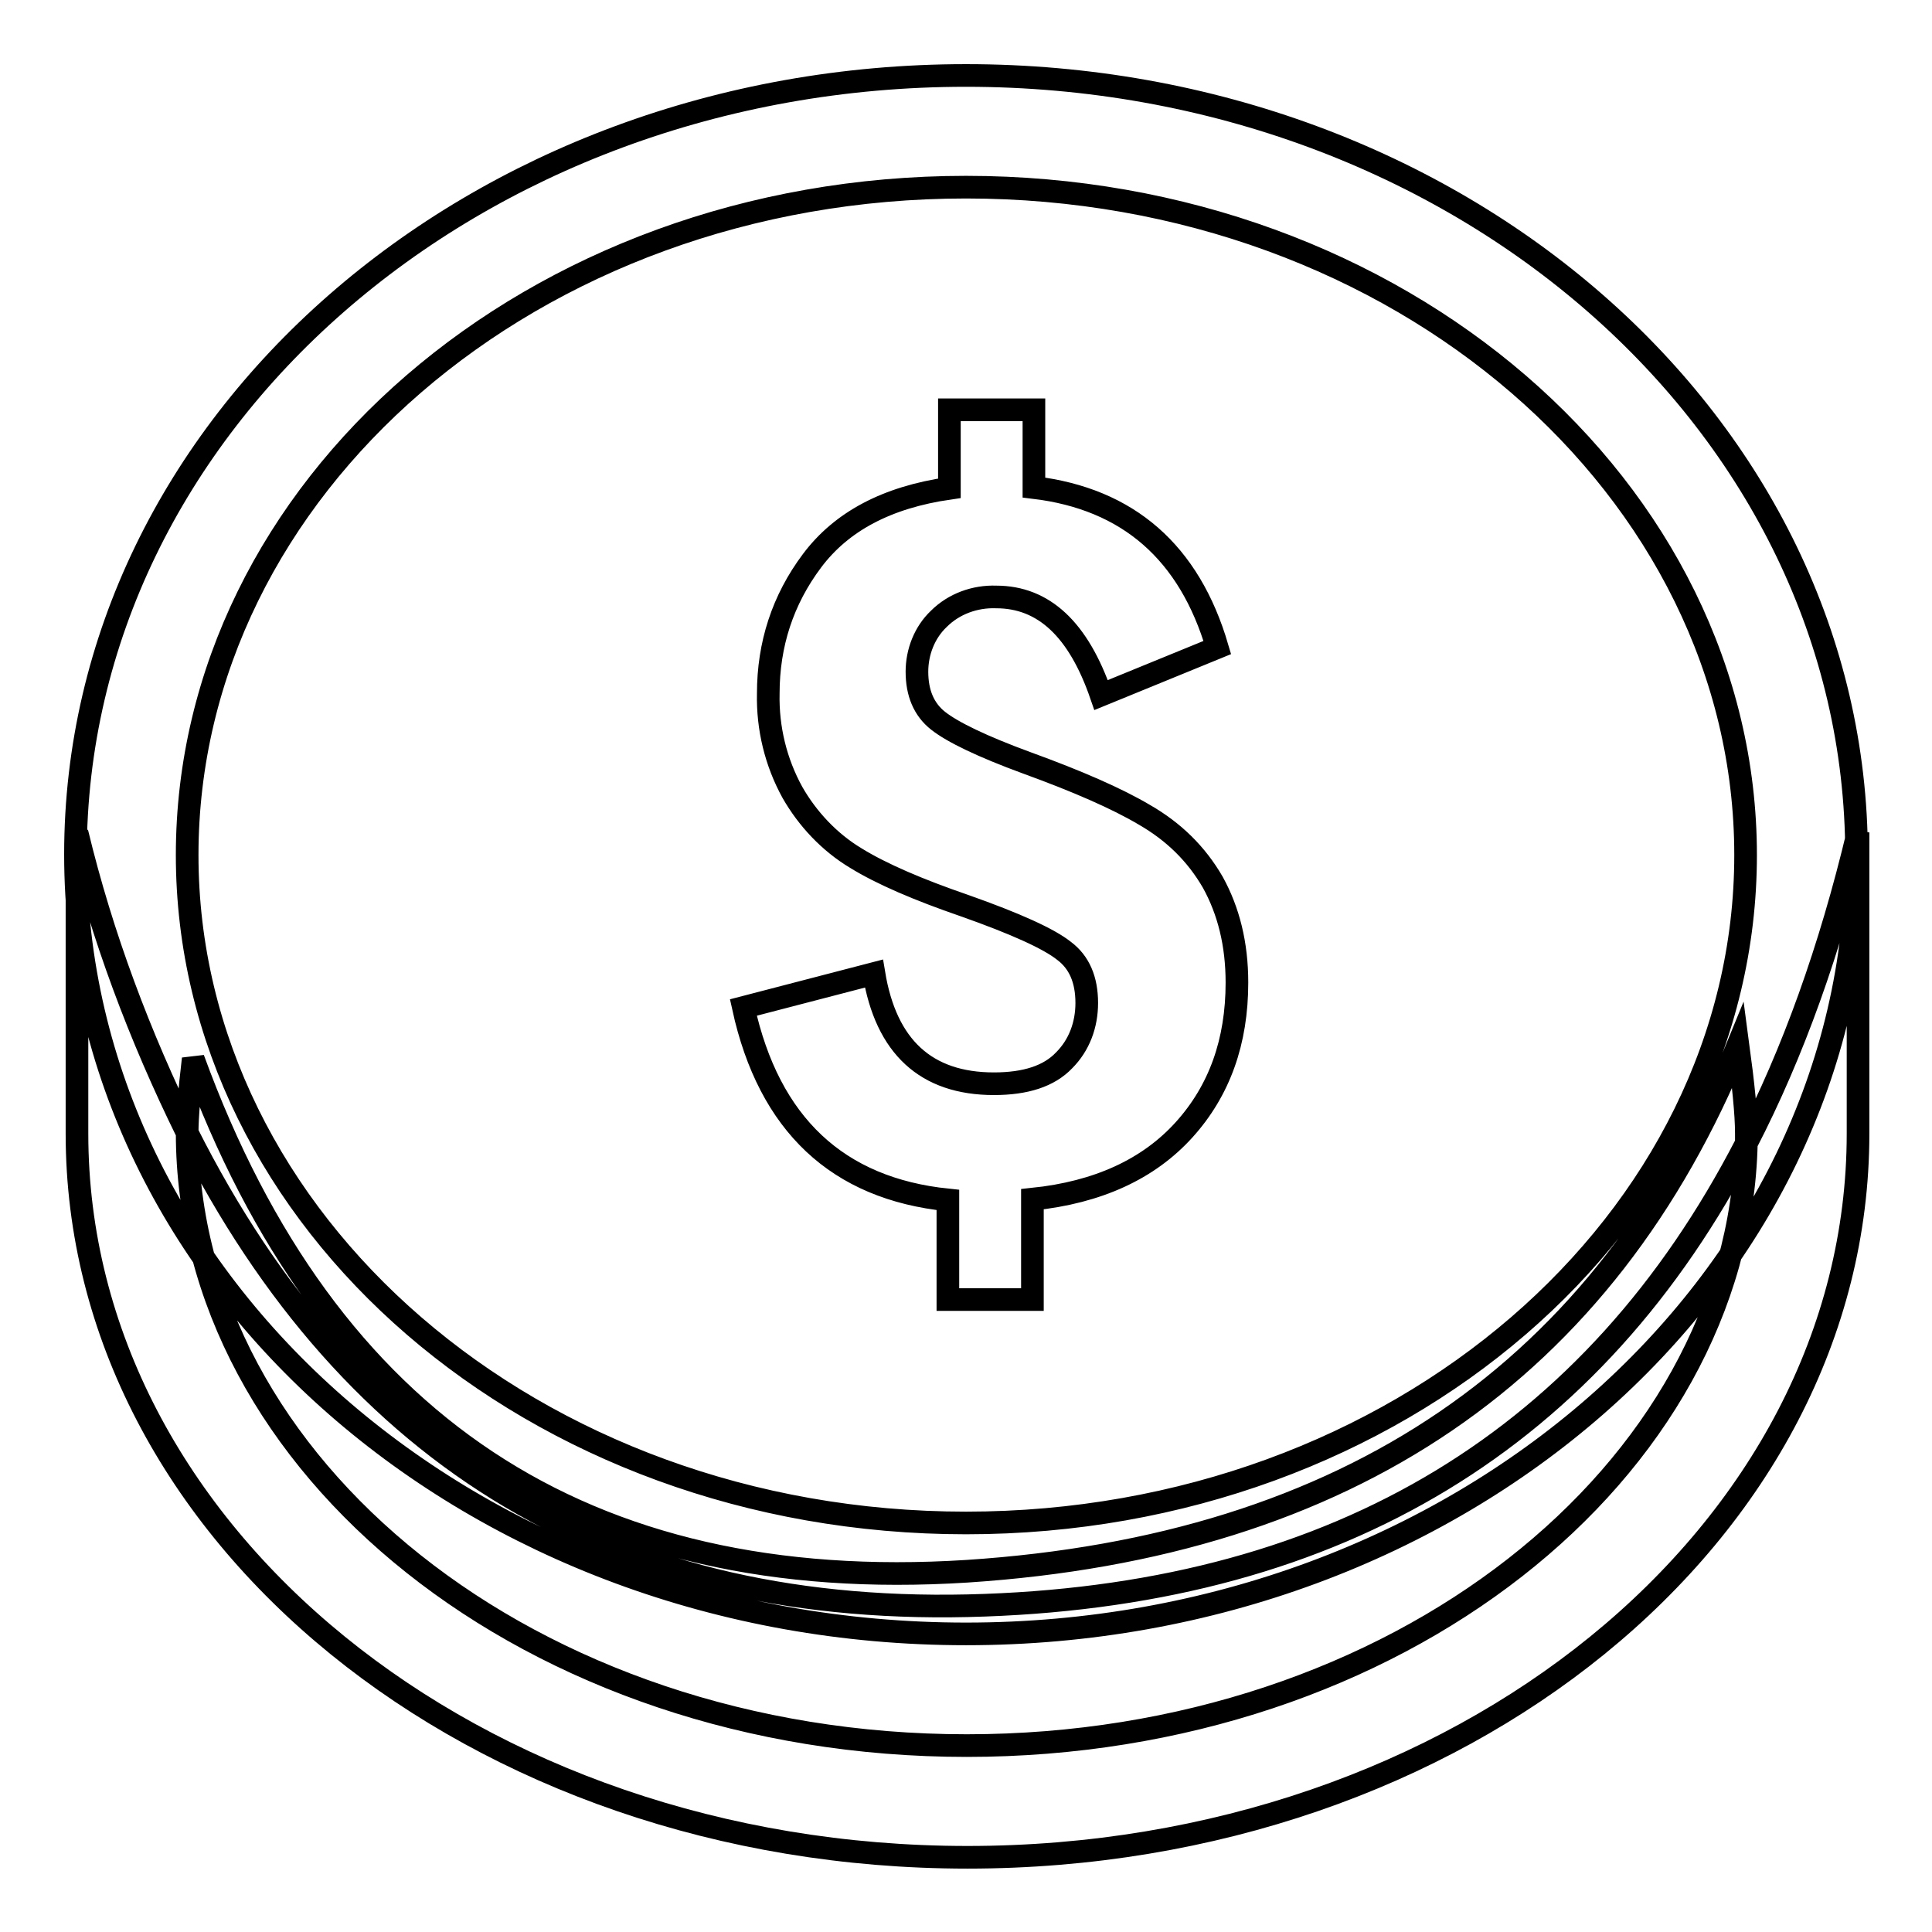
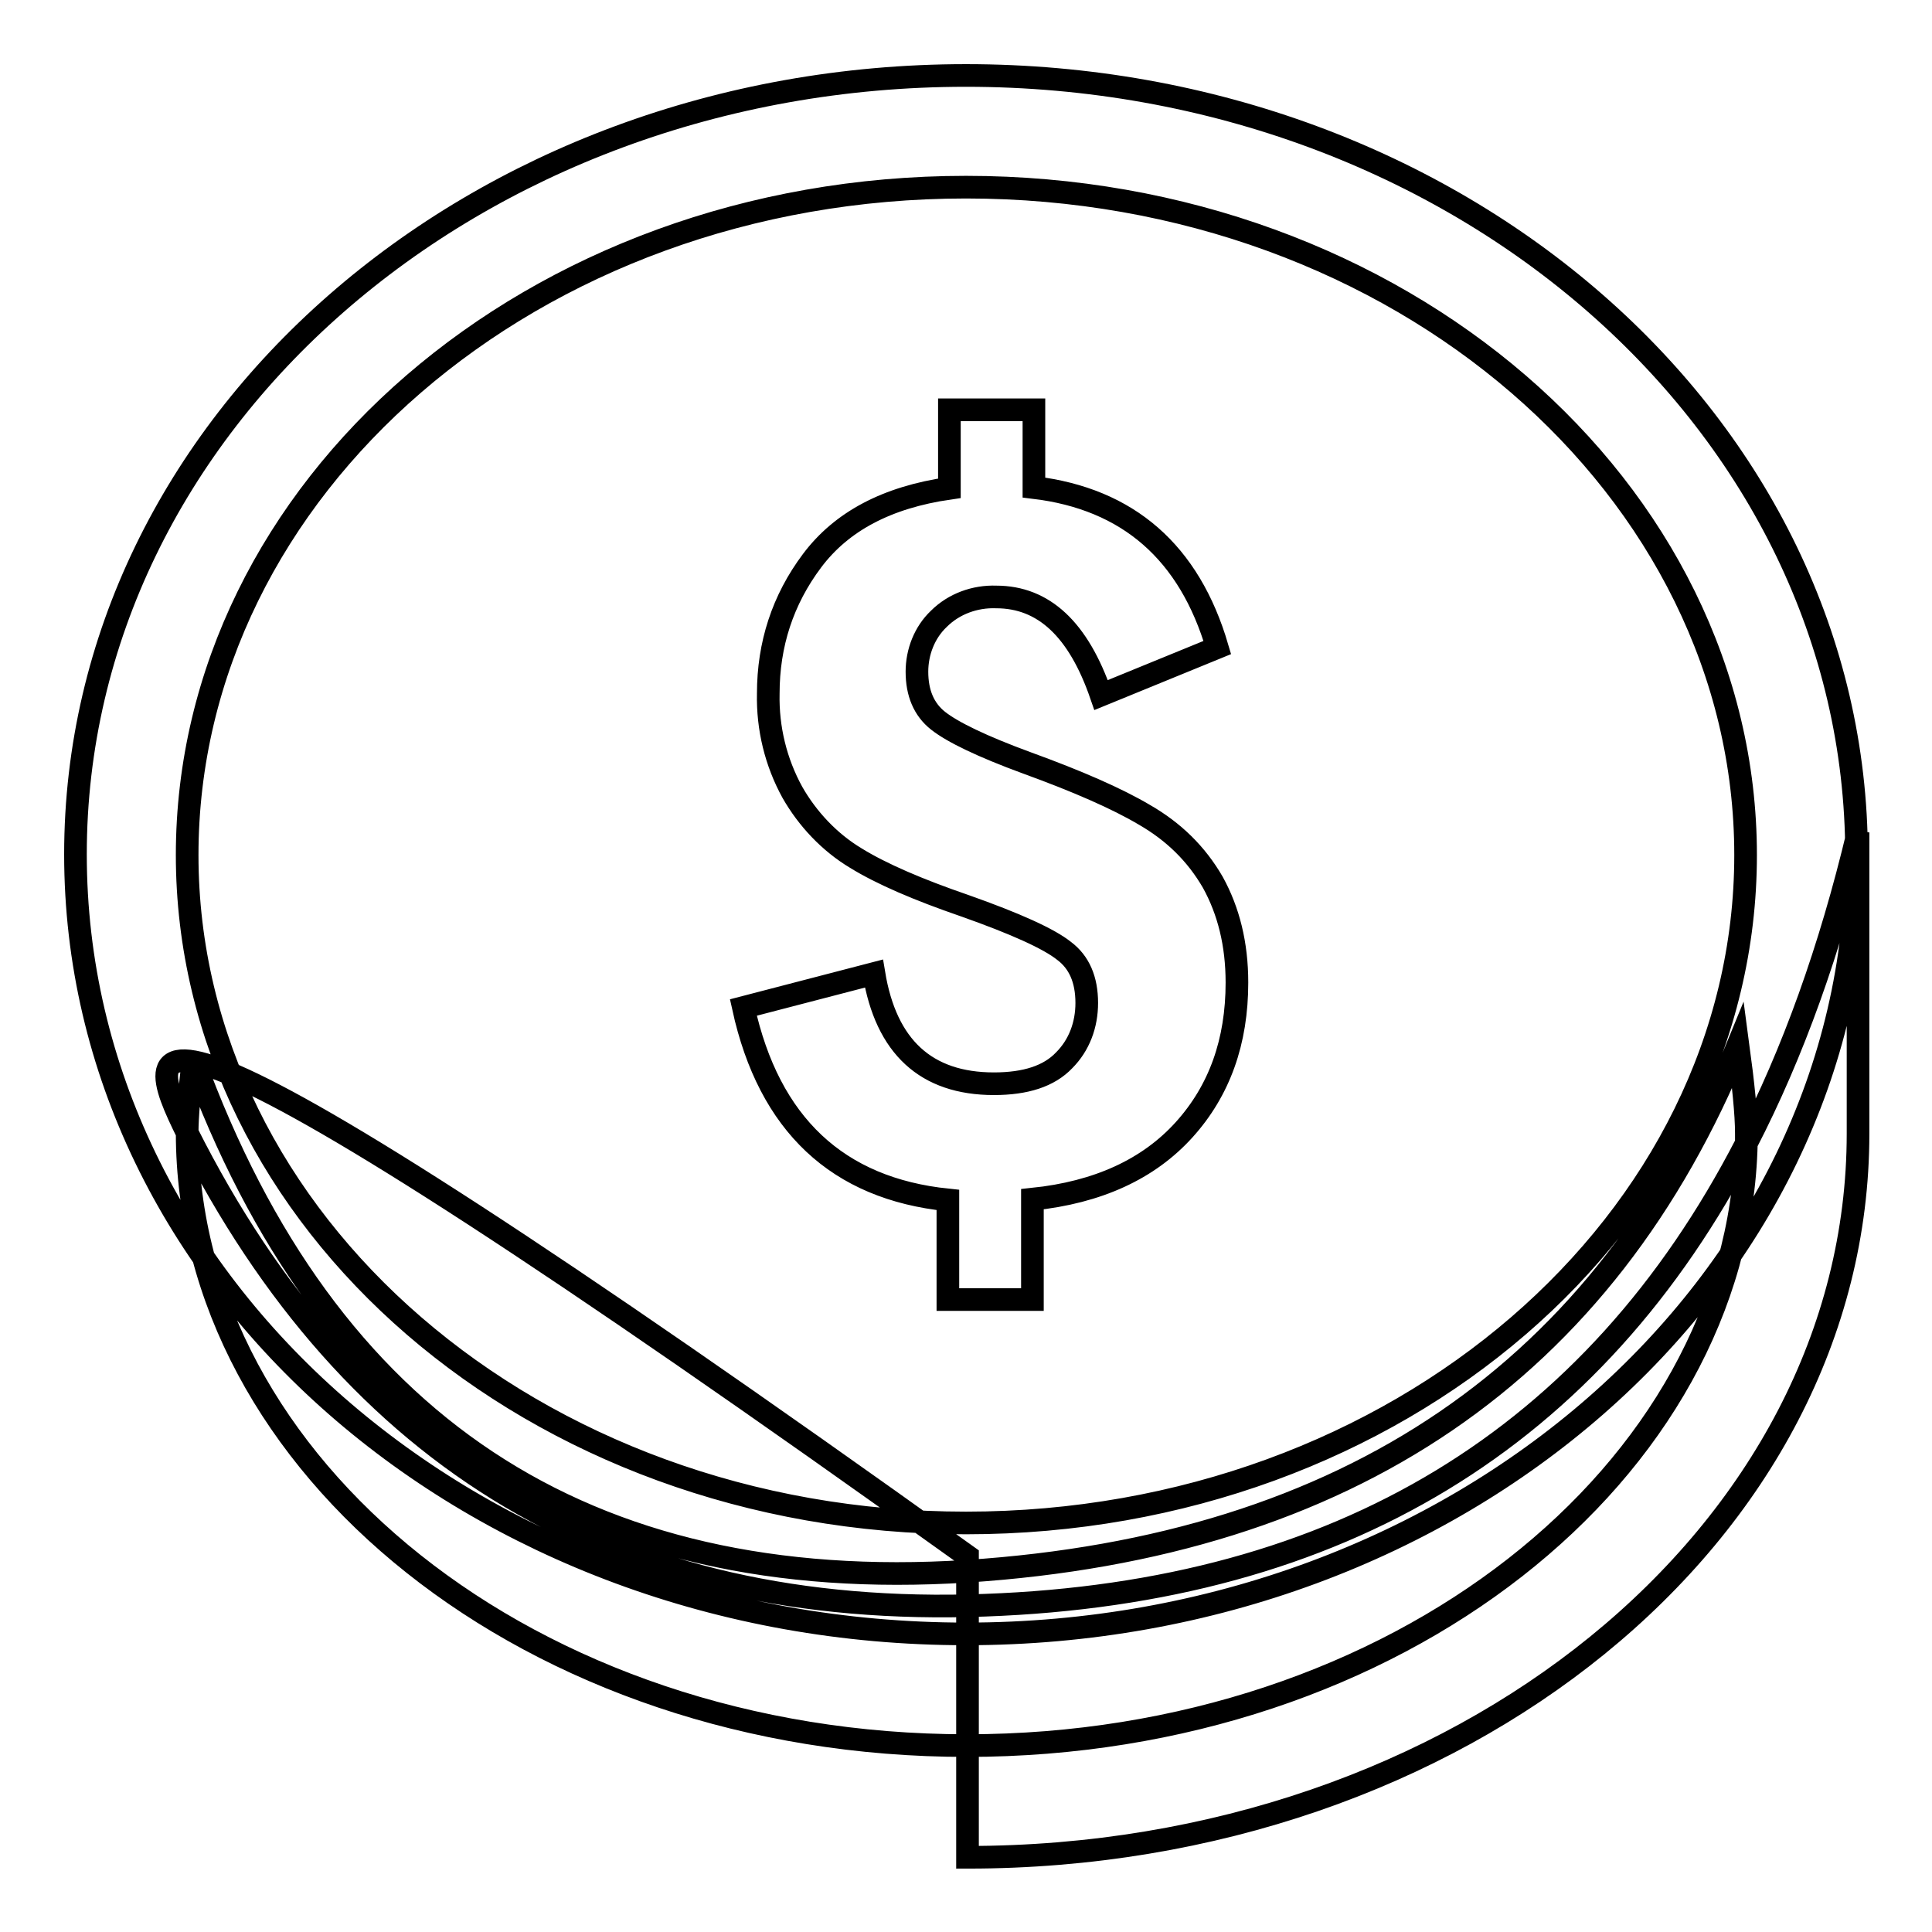
<svg xmlns="http://www.w3.org/2000/svg" version="1.1" x="0px" y="0px" viewBox="0 0 256 256" enable-background="new 0 0 256 256" xml:space="preserve">
  <g>
-     <path stroke-width="3" fill-opacity="0" stroke="#000000" d="M24.8,150.1c0-2.2,0.3-5.5,0.8-9.8c17.7,48.5,51.9,71.1,102.5,67.9c50.6-3.3,84.6-26.5,102.2-69.7 c0.7,5.2,1.1,9.1,1.1,11.7v1.3c6.2-12,11.1-25.7,14.8-41.2v39.9c0,53-52.8,95.9-118,95.9c-65.2,0-118-42.9-118-95.9v-39.9 C13.5,124,18.5,137.3,24.8,150.1z M24.8,150.1L24.8,150.1c0,44.1,45.6,81.2,103.3,81.2c57,0,102.3-36.3,103.3-79.8 c-20.2,39.1-53.8,59.5-100.9,61.2C81.9,214.5,46.7,193.6,24.8,150.1z M128,216.5c-65.2,0-118-46.2-118-103.3 C10,56.2,62.8,10,128,10c65.2,0,118,46.2,118,103.3C246,170.3,193.2,216.5,128,216.5z M128,201.8c57.4,0,103.3-40.1,103.3-88.5 c0-48.4-45.8-88.5-103.3-88.5S24.8,64.8,24.8,113.3C24.8,161.7,70.6,201.8,128,201.8z M163.9,130.2c0,7.8-2.3,14.3-7,19.5 c-4.7,5.2-11.4,8.3-20.1,9.2v13.3h-11.2V159c-14.6-1.5-23.7-10-27.1-25.5l17.3-4.5c1.6,9.7,6.9,14.6,15.9,14.6c4.2,0,7.3-1,9.3-3.1 c2-2,3-4.7,3-7.6c0-3.1-1-5.4-3-6.9c-2-1.6-6.4-3.6-13.2-6c-6.1-2.1-11-4.2-14.4-6.3c-3.5-2.1-6.4-5.2-8.4-8.7 c-2.2-4-3.3-8.5-3.2-13.1c0-6.5,1.9-12.4,5.8-17.6c3.9-5.2,9.9-8.4,18.2-9.6V54.3h11.2v10.3c12.5,1.5,20.6,8.6,24.3,21.2l-15.4,6.3 c-3-8.7-7.6-13-13.9-13c-2.8-0.1-5.6,0.9-7.6,2.9c-1.9,1.8-2.9,4.4-2.9,7c0,2.8,0.9,5,2.8,6.5c1.9,1.5,5.8,3.4,11.8,5.6 c6.6,2.4,11.9,4.7,15.6,6.9c3.8,2.2,6.8,5.1,9,8.9C162.8,120.7,163.9,125.1,163.9,130.2L163.9,130.2z" />
+     <path stroke-width="3" fill-opacity="0" stroke="#000000" d="M24.8,150.1c0-2.2,0.3-5.5,0.8-9.8c17.7,48.5,51.9,71.1,102.5,67.9c50.6-3.3,84.6-26.5,102.2-69.7 c0.7,5.2,1.1,9.1,1.1,11.7v1.3c6.2-12,11.1-25.7,14.8-41.2v39.9c0,53-52.8,95.9-118,95.9v-39.9 C13.5,124,18.5,137.3,24.8,150.1z M24.8,150.1L24.8,150.1c0,44.1,45.6,81.2,103.3,81.2c57,0,102.3-36.3,103.3-79.8 c-20.2,39.1-53.8,59.5-100.9,61.2C81.9,214.5,46.7,193.6,24.8,150.1z M128,216.5c-65.2,0-118-46.2-118-103.3 C10,56.2,62.8,10,128,10c65.2,0,118,46.2,118,103.3C246,170.3,193.2,216.5,128,216.5z M128,201.8c57.4,0,103.3-40.1,103.3-88.5 c0-48.4-45.8-88.5-103.3-88.5S24.8,64.8,24.8,113.3C24.8,161.7,70.6,201.8,128,201.8z M163.9,130.2c0,7.8-2.3,14.3-7,19.5 c-4.7,5.2-11.4,8.3-20.1,9.2v13.3h-11.2V159c-14.6-1.5-23.7-10-27.1-25.5l17.3-4.5c1.6,9.7,6.9,14.6,15.9,14.6c4.2,0,7.3-1,9.3-3.1 c2-2,3-4.7,3-7.6c0-3.1-1-5.4-3-6.9c-2-1.6-6.4-3.6-13.2-6c-6.1-2.1-11-4.2-14.4-6.3c-3.5-2.1-6.4-5.2-8.4-8.7 c-2.2-4-3.3-8.5-3.2-13.1c0-6.5,1.9-12.4,5.8-17.6c3.9-5.2,9.9-8.4,18.2-9.6V54.3h11.2v10.3c12.5,1.5,20.6,8.6,24.3,21.2l-15.4,6.3 c-3-8.7-7.6-13-13.9-13c-2.8-0.1-5.6,0.9-7.6,2.9c-1.9,1.8-2.9,4.4-2.9,7c0,2.8,0.9,5,2.8,6.5c1.9,1.5,5.8,3.4,11.8,5.6 c6.6,2.4,11.9,4.7,15.6,6.9c3.8,2.2,6.8,5.1,9,8.9C162.8,120.7,163.9,125.1,163.9,130.2L163.9,130.2z" />
  </g>
</svg>